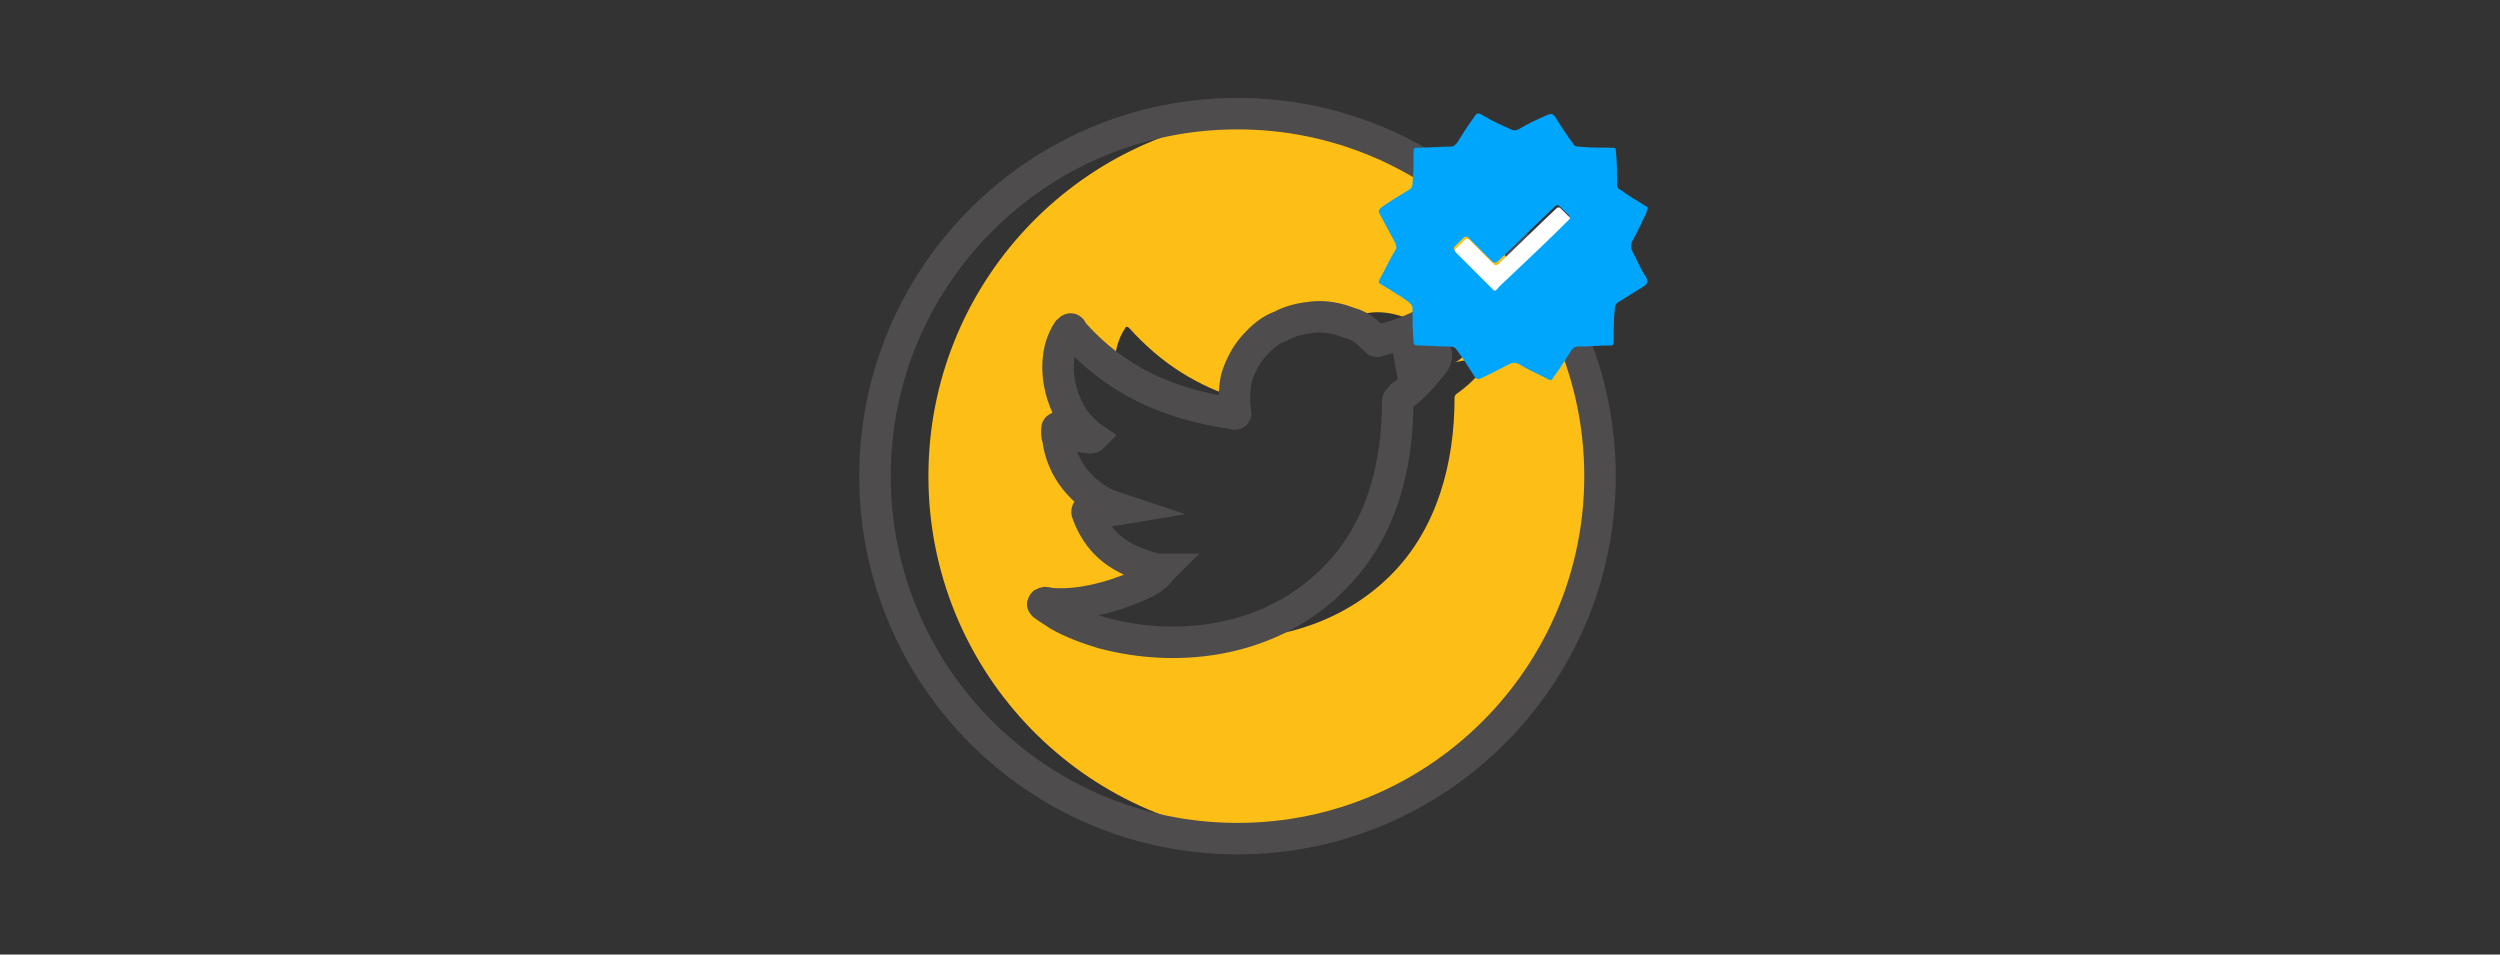
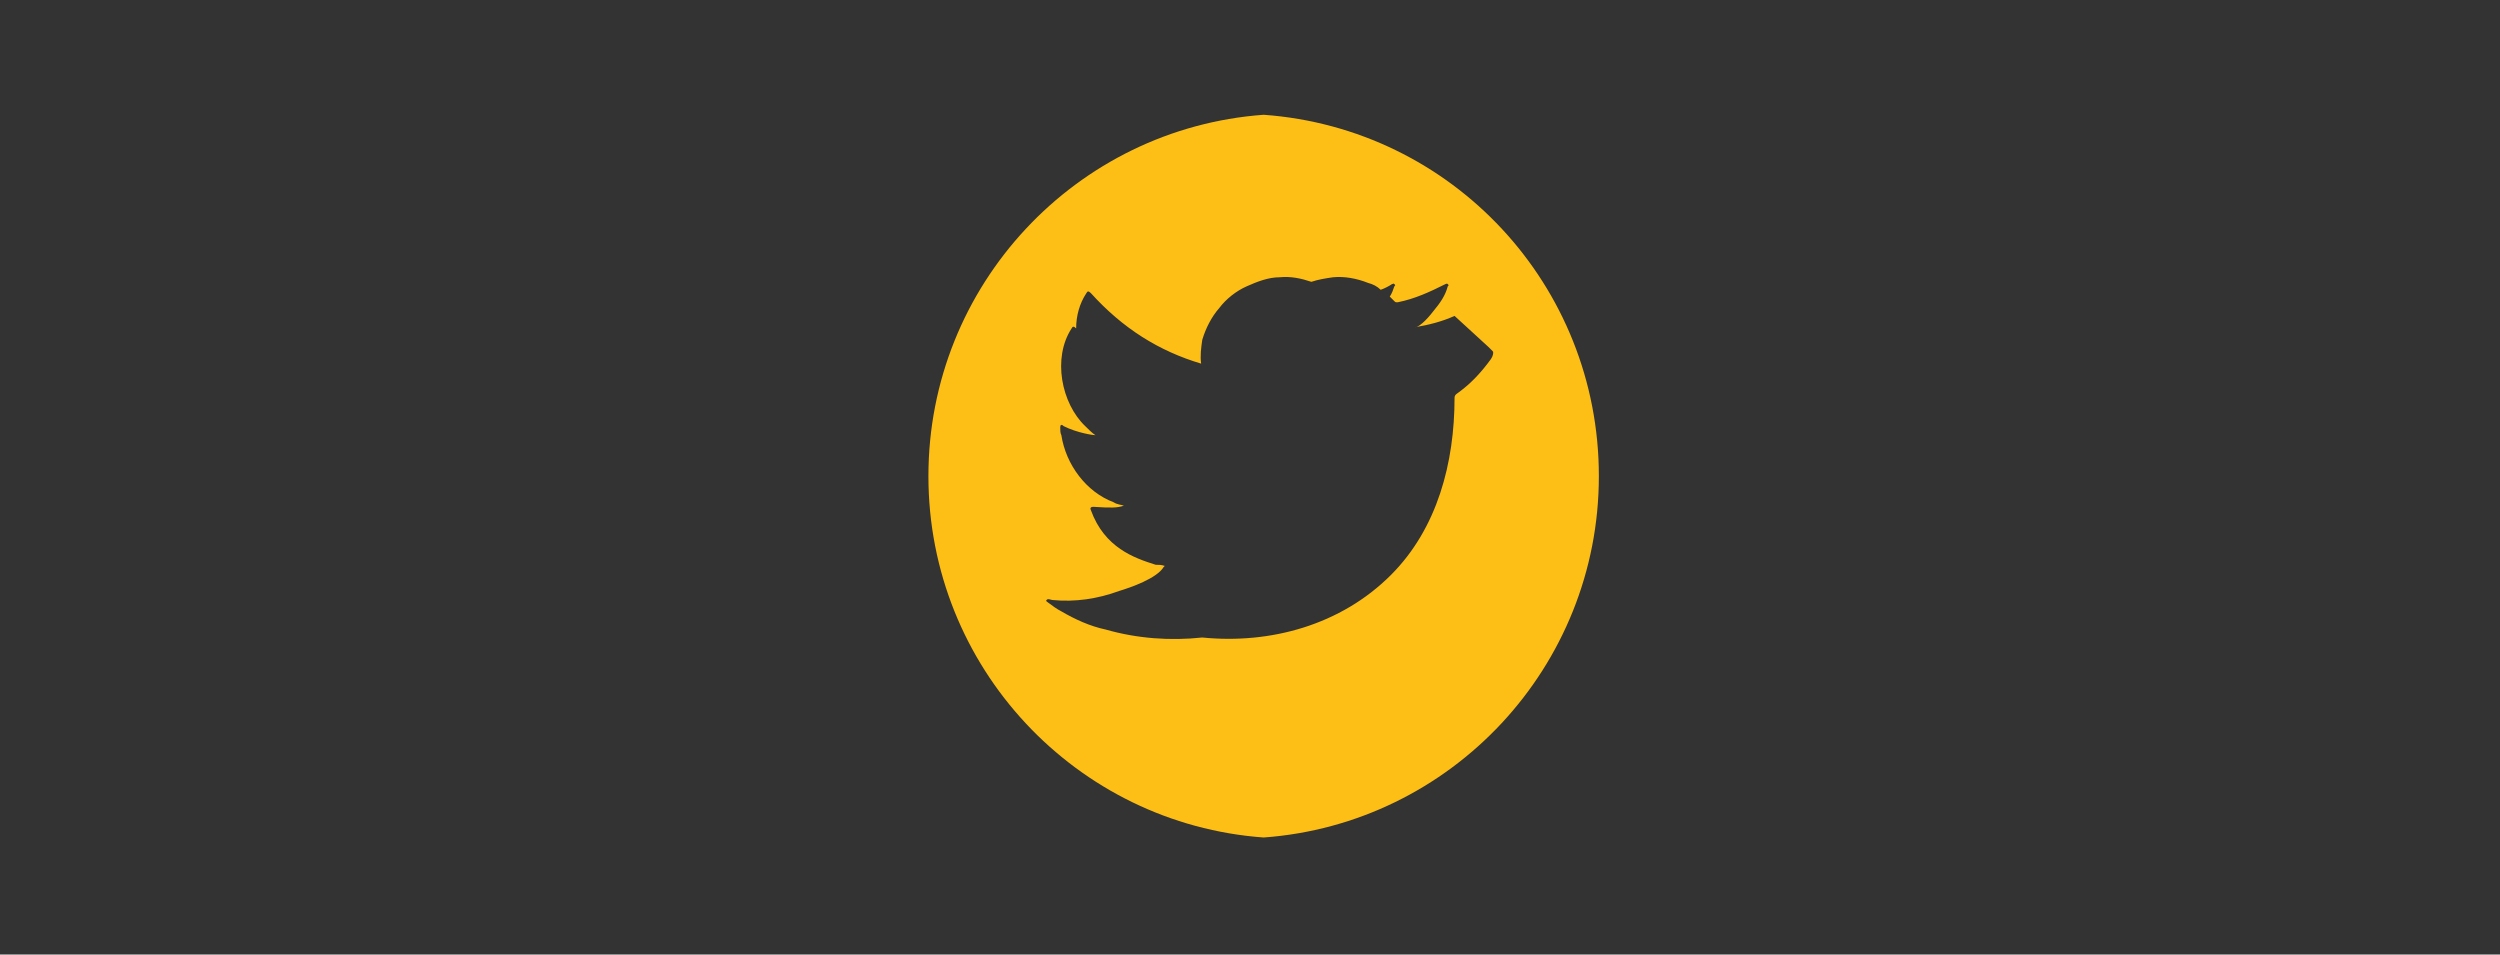
<svg xmlns="http://www.w3.org/2000/svg" version="1.1" id="Capa_1" x="0px" y="0px" viewBox="0 0 220 84" style="enable-background:new 0 0 220 84;" xml:space="preserve">
  <rect x="0" y="0" width="220" height="84" fill="#333333" stroke="none" />
  <style type="text/css">
	.st0{fill:#FDBE15;}
	.st1{fill:none;stroke:#4F4C4D;stroke-width:2.77;stroke-miterlimit:10;}
	.st2{fill:#00A6FC;}
	.st3{fill:#FFFFFF;}
</style>
-   <path class="st0" d="M111.2,10.1c-16.5,1.2-29.5,15-29.5,31.8s13,30.6,29.5,31.8c16.5-1.2,29.5-15,29.5-31.8S127.8,11.3,111.2,10.1z   M131.4,31c0,0.1,0,0.3-0.2,0.6c-0.8,1.1-1.7,2.1-2.8,2.9c-0.1,0.1-0.4,0.2-0.4,0.5c0,5.7-1.5,11.5-5.6,15.6  c-4.4,4.4-10.6,6.1-16.6,5.5c-2.8,0.3-5.7,0.1-8.5-0.7c-1.4-0.3-2.7-0.9-3.9-1.6c-0.4-0.2-0.8-0.5-1.2-0.8c-0.1-0.1-0.2-0.1-0.1-0.2  c0.1-0.1,0.1-0.1,0.5,0c2,0.2,4-0.1,5.9-0.8c1-0.3,3.3-1.1,3.9-2.1c0,0,0,0,0.1-0.1c-0.3-0.1-0.5-0.1-0.8-0.1  c-1.9-0.6-4.5-1.5-5.7-4.8c-0.1-0.2,0-0.3,0.2-0.3c1.6,0.1,2.1,0.1,2.7-0.1c-0.3-0.1-0.6-0.1-0.9-0.3c-2.4-0.9-4.2-3.3-4.6-5.9  c-0.1-0.2-0.1-0.4-0.1-0.7c0-0.2,0.1-0.3,0.3-0.1c1.2,0.6,2.6,0.8,2.8,0.8c-0.3-0.2-0.6-0.5-0.9-0.8c-2.1-2-2.9-6-1.2-8.6  c0.1-0.2,0.2-0.2,0.4,0c1,1.2,2.2,2.3,3.4,3.1c0-1.1,0.3-2.2,0.9-3.1c0.1-0.2,0.2-0.2,0.4,0c2.8,3.1,6,5.1,9.7,6.2  c-0.1-0.7,0-1.4,0.1-2.1c0.3-1,0.8-2,1.5-2.8c0.6-0.8,1.5-1.5,2.4-1.9s1.9-0.8,2.9-0.8c1-0.1,1.9,0.1,2.8,0.4  c0.6-0.2,1.2-0.3,1.9-0.4c1-0.1,2.1,0.1,3.1,0.5c0.4,0.1,0.8,0.3,1.1,0.6c0.3-0.1,0.7-0.3,1-0.5c0.1,0,0.1-0.1,0.2,0  c0.1,0.1,0.1,0.1,0,0.2c-0.1,0.3-0.2,0.6-0.4,0.9l0.1,0.1c0.1,0.1,0.2,0.2,0.3,0.3c0.1,0.1,0.1,0.1,0.3,0.1c1.5-0.3,2.8-0.9,4.2-1.6  c0.1,0,0.1-0.1,0.2,0c0.1,0.1,0.1,0.1,0,0.2c-0.2,0.8-0.7,1.5-1.2,2.1c-0.3,0.4-1.2,1.5-1.7,1.5c1.2-0.2,2.4-0.5,3.5-1  C131.4,30.9,131.4,30.9,131.4,31L131.4,31z" />
+   <path class="st0" d="M111.2,10.1c-16.5,1.2-29.5,15-29.5,31.8s13,30.6,29.5,31.8c16.5-1.2,29.5-15,29.5-31.8S127.8,11.3,111.2,10.1z   M131.4,31c0,0.1,0,0.3-0.2,0.6c-0.8,1.1-1.7,2.1-2.8,2.9c-0.1,0.1-0.4,0.2-0.4,0.5c0,5.7-1.5,11.5-5.6,15.6  c-4.4,4.4-10.6,6.1-16.6,5.5c-2.8,0.3-5.7,0.1-8.5-0.7c-1.4-0.3-2.7-0.9-3.9-1.6c-0.4-0.2-0.8-0.5-1.2-0.8c-0.1-0.1-0.2-0.1-0.1-0.2  c0.1-0.1,0.1-0.1,0.5,0c2,0.2,4-0.1,5.9-0.8c1-0.3,3.3-1.1,3.9-2.1c0,0,0,0,0.1-0.1c-0.3-0.1-0.5-0.1-0.8-0.1  c-1.9-0.6-4.5-1.5-5.7-4.8c-0.1-0.2,0-0.3,0.2-0.3c1.6,0.1,2.1,0.1,2.7-0.1c-0.3-0.1-0.6-0.1-0.9-0.3c-2.4-0.9-4.2-3.3-4.6-5.9  c-0.1-0.2-0.1-0.4-0.1-0.7c0-0.2,0.1-0.3,0.3-0.1c1.2,0.6,2.6,0.8,2.8,0.8c-0.3-0.2-0.6-0.5-0.9-0.8c-2.1-2-2.9-6-1.2-8.6  c0.1-0.2,0.2-0.2,0.4,0c0-1.1,0.3-2.2,0.9-3.1c0.1-0.2,0.2-0.2,0.4,0c2.8,3.1,6,5.1,9.7,6.2  c-0.1-0.7,0-1.4,0.1-2.1c0.3-1,0.8-2,1.5-2.8c0.6-0.8,1.5-1.5,2.4-1.9s1.9-0.8,2.9-0.8c1-0.1,1.9,0.1,2.8,0.4  c0.6-0.2,1.2-0.3,1.9-0.4c1-0.1,2.1,0.1,3.1,0.5c0.4,0.1,0.8,0.3,1.1,0.6c0.3-0.1,0.7-0.3,1-0.5c0.1,0,0.1-0.1,0.2,0  c0.1,0.1,0.1,0.1,0,0.2c-0.1,0.3-0.2,0.6-0.4,0.9l0.1,0.1c0.1,0.1,0.2,0.2,0.3,0.3c0.1,0.1,0.1,0.1,0.3,0.1c1.5-0.3,2.8-0.9,4.2-1.6  c0.1,0,0.1-0.1,0.2,0c0.1,0.1,0.1,0.1,0,0.2c-0.2,0.8-0.7,1.5-1.2,2.1c-0.3,0.4-1.2,1.5-1.7,1.5c1.2-0.2,2.4-0.5,3.5-1  C131.4,30.9,131.4,30.9,131.4,31L131.4,31z" />
  <g>
    <g id="XMLID_00000039849247245359004080000009600062557766631065_">
-       <path class="st1" d="M94,29.1c-1.7,2.5-0.8,6.6,1.2,8.6c0.3,0.3,0.6,0.6,0.9,0.8c-0.1,0.1-1.5-0.1-2.8-0.8    c-0.2-0.1-0.3-0.1-0.3,0.1c0,0.3,0,0.6,0.1,0.8c0.3,2.6,2.1,4.9,4.6,5.9c0.3,0.1,0.6,0.2,0.9,0.3c-0.6,0.1-1.1,0.2-2.7,0.1    c-0.2-0.1-0.3,0.1-0.2,0.3c1.2,3.3,3.7,4.2,5.7,4.8c0.3,0.1,0.6,0.1,0.8,0.1c0,0,0,0-0.1,0.1c-0.6,1-2.8,1.7-3.9,2.1    c-1.9,0.6-3.9,1-5.9,0.8c-0.3-0.1-0.3-0.1-0.5,0c-0.1,0.1,0,0.1,0.1,0.2c0.4,0.3,0.8,0.5,1.2,0.8c1.2,0.7,2.6,1.2,3.9,1.6    c7.1,1.9,15.1,0.6,20.4-4.8c4.2-4.2,5.6-9.9,5.6-15.6c0-0.2,0.3-0.3,0.4-0.5c1.1-0.8,1.9-1.8,2.8-2.9c0.2-0.3,0.2-0.5,0.2-0.6    v-0.1c0-0.1,0-0.1-0.1,0c-1.1,0.5-2.4,0.8-3.5,1c0.6-0.1,1.4-1.1,1.7-1.5c0.5-0.6,1-1.4,1.2-2.1c0.1-0.1,0.1-0.1,0-0.2    c-0.1,0-0.1,0-0.2,0c-1.3,0.7-2.7,1.2-4.2,1.6c-0.1,0.1-0.2,0-0.3-0.1c-0.1-0.1-0.2-0.3-0.3-0.3c-0.6-0.6-1.2-1-2-1.2    c-1-0.4-2.1-0.6-3.1-0.5c-1,0.1-2,0.3-2.9,0.8c-0.9,0.3-1.7,1-2.4,1.8c-0.7,0.8-1.2,1.8-1.5,2.8c-0.2,1-0.2,2-0.1,3    c0.1,0.1,0,0.2-0.1,0.1c-5.7-0.8-10.5-2.9-14.3-7.3C94.3,28.9,94.2,28.9,94,29.1z M108.9,10c17.6,0,31.9,14.3,31.9,31.9    s-14.3,31.9-31.9,31.9S77,59.5,77,41.9S91.3,10,108.9,10z" />
-     </g>
+       </g>
  </g>
  <g id="lZh7fv_00000093137145260145040950000012788091295901395130_">
-     <path class="st2" d="M145,18.4c-0.1,0.1-0.1,0.2-0.1,0.3c-0.4,0.8-0.8,1.7-1.3,2.6c-0.1,0.3-0.1,0.5,0,0.7c0.4,0.8,0.8,1.7,1.3,2.5   c0.1,0.3,0.1,0.3-0.1,0.6c-0.8,0.5-1.6,1-2.4,1.5c-0.2,0.1-0.3,0.3-0.3,0.6c-0.1,1-0.1,1.9-0.1,2.9c0,0.3-0.1,0.3-0.3,0.3   c-1,0-1.9,0.1-2.9,0.1c-0.2,0-0.3,0.1-0.5,0.3c-0.5,0.8-1,1.6-1.6,2.4c-0.1,0.3-0.3,0.3-0.6,0.1c-0.8-0.4-1.7-0.8-2.5-1.3   c-0.3-0.1-0.5-0.1-0.7,0c-0.8,0.4-1.7,0.9-2.6,1.3c-0.2,0.1-0.3,0.1-0.5-0.1c-0.5-0.8-1-1.6-1.6-2.4c-0.1-0.2-0.3-0.3-0.6-0.3   c-1,0-1.9-0.1-2.9-0.1c-0.2,0-0.3-0.1-0.3-0.3c-0.1-1-0.1-2-0.1-3c0-0.2-0.1-0.3-0.3-0.5c-0.8-0.6-1.7-1.1-2.5-1.6   c-0.2-0.1-0.2-0.2-0.1-0.4c0.5-0.9,0.9-1.8,1.4-2.6c0.1-0.2,0.1-0.3,0-0.6c-0.5-0.9-0.9-1.7-1.4-2.6c-0.1-0.2-0.1-0.3,0.1-0.5   c0.8-0.6,1.7-1.1,2.5-1.6c0.2-0.1,0.3-0.3,0.3-0.5c0.1-1,0.1-1.9,0.1-2.9c0-0.3,0.1-0.3,0.4-0.3c1,0,1.9-0.1,2.9-0.1   c0.2,0,0.3-0.1,0.5-0.3c0.5-0.8,1-1.6,1.6-2.4c0.1-0.2,0.3-0.3,0.6-0.1c0.8,0.5,1.7,0.9,2.6,1.3c0.2,0.1,0.3,0.1,0.6,0   c0.8-0.5,1.7-0.9,2.6-1.3c0.3-0.1,0.4-0.1,0.6,0.1c0.5,0.8,1,1.6,1.6,2.4c0.1,0.2,0.2,0.3,0.5,0.3c1,0.1,1.9,0.1,3,0.1   c0.3,0,0.3,0.1,0.3,0.3c0.1,1,0.1,1.9,0.1,3c0,0.2,0.1,0.3,0.3,0.4c0.8,0.6,1.7,1.1,2.5,1.6C144.9,18.2,144.9,18.3,145,18.4z    M138.2,19.2c-0.1-0.1-0.1-0.1-0.1-0.2c-0.3-0.3-0.6-0.6-0.8-0.8c-0.2-0.2-0.3-0.2-0.5,0c-1.7,1.6-3.3,3.2-5,4.8   c-0.2,0.2-0.3,0.1-0.5,0c-0.7-0.7-1.4-1.4-2.1-2.1c-0.1-0.1-0.3-0.1-0.4,0c-0.3,0.3-0.6,0.6-0.8,0.8c-0.1,0.1-0.1,0.2,0,0.3   c1.1,1.1,2.2,2.2,3.3,3.3c0.1,0.1,0.2,0.1,0.3,0c0.3-0.3,0.7-0.6,1-1c1.7-1.7,3.5-3.4,5.3-5.1C138.1,19.4,138.1,19.3,138.2,19.2z" />
-     <path class="st3" d="M138.2,19.2c-0.1,0.1-0.1,0.1-0.2,0.2c-1.7,1.7-3.5,3.4-5.3,5.1c-0.3,0.3-0.7,0.6-1,1c-0.1,0.1-0.2,0.1-0.3,0   c-1.1-1.1-2.2-2.2-3.3-3.3c-0.1-0.1-0.1-0.2,0-0.3c0.3-0.3,0.6-0.6,0.8-0.8c0.1-0.1,0.3-0.1,0.4,0c0.7,0.7,1.4,1.4,2.1,2.1   c0.2,0.2,0.3,0.2,0.5,0c1.7-1.6,3.3-3.2,5-4.8c0.2-0.2,0.3-0.2,0.5,0C137.6,18.6,137.9,18.9,138.2,19.2   C138.1,19.1,138.1,19.2,138.2,19.2z" />
-   </g>
+     </g>
</svg>